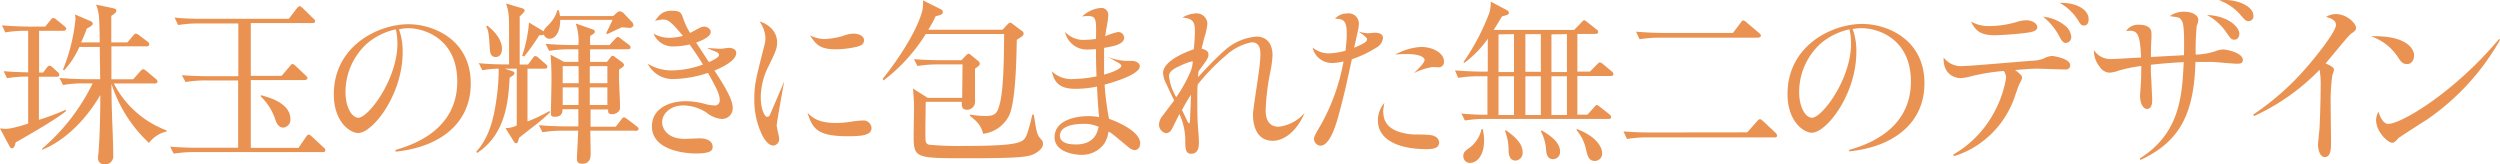
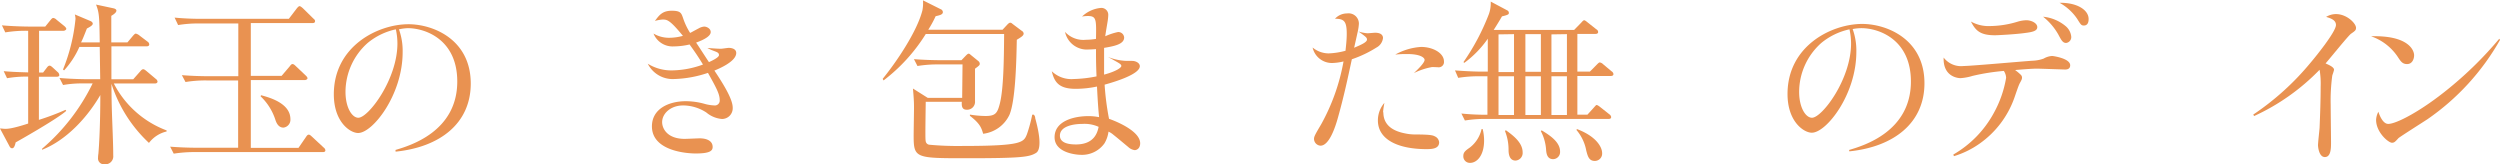
<svg xmlns="http://www.w3.org/2000/svg" id="txt_perle" viewBox="0 0 426.12 28.02">
  <defs>
    <style>.cls-1{fill:#e99251;}</style>
  </defs>
  <path class="cls-1" d="M2.67,24.27c-.15.69-.33,1-.6,1s-.39-.21-.51-.45L0,21.9c.36,0,.57.06.9.06s1.14,0,3.9-.9v-8a19.09,19.09,0,0,0-3.6.27l-.57-1.2c1,.09,2,.15,4.17.21V5.25a21.42,21.42,0,0,0-3.9.27L.33,4.32c2,.18,4.17.21,4.59.21H7.71l.9-1.11c.18-.21.3-.36.48-.36a1,1,0,0,1,.54.3L11,4.47c.15.15.3.3.3.45s-.27.33-.48.33H6.66v7.11h.69l.6-.78c.21-.3.36-.39.51-.39s.3.12.54.33l.78.72a.77.77,0,0,1,.33.57c0,.21-.24.27-.48.27h-3v7.35a42.92,42.92,0,0,0,4.54-1.71l.12.18C9.63,20.37,2.73,24.24,2.67,24.27Zm22.72.09A23.59,23.59,0,0,1,19,14.28h0c0,.66,0,2.34.07,4.62s.23,5.49.23,7.59A1.36,1.36,0,0,1,17.79,28a1,1,0,0,1-1.08-1.11c0-.06,0-.3.06-.69.3-3.48.33-8.46.33-10-2.25,3.87-5.82,7.71-9.93,9.33v-.18a34.38,34.38,0,0,0,8.62-11.13H14.26a18.39,18.39,0,0,0-3.51.27l-.61-1.2c2,.18,4.24.21,4.63.21h2.31L17,8H13.53A14.75,14.75,0,0,1,10.92,12l-.18-.15a30.81,30.81,0,0,0,2.13-8.64,3,3,0,0,0-.12-.75l2.7,1.14c.15.06.36.24.36.42s-.12.39-1,.84c-.54,1.38-.75,1.89-1,2.37H17c-.06-4.44-.09-5.07-.63-6.45l2.95.63c.27.06.52.18.52.39s-.16.48-.87.9V7.23h2.75l.93-1.11c.24-.27.36-.39.51-.39a1.58,1.58,0,0,1,.66.36l1.32,1a.61.61,0,0,1,.3.48c0,.27-.27.33-.45.33h-6l0,5.61h3.72l1.17-1.32c.24-.3.39-.39.54-.39s.31.12.57.33l1.57,1.32a.66.66,0,0,1,.29.45c0,.24-.24.33-.45.33h-7a16.68,16.68,0,0,0,9,8v.18A5.29,5.29,0,0,0,25.39,24.36Z" />
  <path class="cls-1" d="M55,25.92H33.12a23.12,23.12,0,0,0-3.51.27L29,25c2.34.18,4.11.18,4.59.18h7V13.71H35.16a20.73,20.73,0,0,0-3.54.27L31,12.81c1.53.12,3.09.18,4.62.18h5V4H33.9a20.73,20.73,0,0,0-3.54.27L29.76,3c1.53.15,3.09.21,4.62.21H49.23l1.35-1.77c.15-.18.33-.39.48-.39s.36.18.54.33l1.8,1.77c.21.18.3.27.3.45,0,.33-.3.33-.45.33H42.75v9H48l1.38-1.62c.18-.24.3-.39.48-.39s.36.15.57.36l1.68,1.59c.18.18.3.3.3.48s-.3.3-.45.3H42.75V25.2h8.13l1.26-1.83c.12-.18.27-.42.48-.42s.36.18.54.33l2,1.86a.71.71,0,0,1,.3.45C55.47,25.92,55.17,25.92,55,25.92Zm-6.69-4.17c-.87,0-1.2-.84-1.35-1.26a9.57,9.57,0,0,0-2.55-4.08l.09-.18c1.32.36,5,1.32,5,4.08A1.35,1.35,0,0,1,48.33,21.75Z" />
  <path class="cls-1" d="M67.41,25.56c2.4-.72,10.53-3.09,10.53-11.67,0-7.17-5.46-9.09-8.43-9.09A8.3,8.3,0,0,0,68,5a10.79,10.79,0,0,1,.63,3.9c0,7.26-5.1,13.77-7.59,13.77-1.35,0-4.14-1.86-4.14-6.6,0-8.19,7.5-11.94,12.72-11.94,4.23,0,10.62,2.61,10.62,10.11,0,6.75-5.19,10.83-12.81,11.61ZM62.67,7.32a11.19,11.19,0,0,0-3.78,8.34c0,2.67,1.11,4.41,2.19,4.41,1.71,0,6.66-6.54,6.66-12.66A11.22,11.22,0,0,0,67.47,5,11.25,11.25,0,0,0,62.67,7.32Z" />
-   <path class="cls-1" d="M91.11,21.42c-.9.69-2,1.56-2.64,2.07-.15.63-.24.93-.48.93s-.3-.15-.48-.42l-1.35-2.16a4.51,4.51,0,0,0,1.92-.45V11.7H86l1.29.42c.24.09.39.18.39.36s-.06.3-.81.75c-.21,3.72-.57,9.63-5.55,12.84l-.15-.21c2.13-2.31,2.94-5.43,3.39-8.55A35.12,35.12,0,0,0,85,11.7a17.73,17.73,0,0,0-2.79.27l-.6-1.2c1.53.15,3.09.21,4.62.21h.54c0-1.71,0-3.3,0-5.07,0-3.15,0-3.75-.51-5.31L89,1.41c.24.06.42.21.42.39s-.33.54-.84,1V11H90l.78-1.05c.15-.21.27-.39.45-.39a.89.89,0,0,1,.57.3L93,10.92c.18.15.3.27.3.45,0,.33-.3.33-.45.33H89.91v9a25.1,25.1,0,0,0,3.72-1.77l.15.18A27.6,27.6,0,0,1,91.11,21.42Zm-6.6-11.7c-.93,0-1-.81-1.05-1.8-.15-2.49-.24-2.73-.6-3.42l.21-.12c.69.51,2.49,2.07,2.49,3.93C85.56,9.48,84.87,9.72,84.51,9.72Zm22.65-5A11,11,0,0,1,106,4.65c-.42.18-2.16,1-2.49,1.17l-.18-.18c.15-.3.9-1.83,1.08-2.25H95.49c0,1.71-.6,3.21-1.86,3.21a1,1,0,0,1-.93-.72,1.26,1.26,0,0,1-.78.12,36.58,36.58,0,0,1-2.55,3.6L89,9.54a24.24,24.24,0,0,0,1.17-5.7l2.49,1.5c.12-.39.24-.51.9-1.17A5.6,5.6,0,0,0,95,1.74l.24,0a6.17,6.17,0,0,1,.21,1h9.06l.6-.54a.78.78,0,0,1,.51-.27,1,1,0,0,1,.66.3l1.47,1.56a.65.65,0,0,1,.21.48C107.94,4.65,107.52,4.77,107.16,4.77Zm1.17,17.55h-7.71c0,.6.06,3.6.06,3.9,0,.48,0,1.74-1.44,1.74-.27,0-.9-.06-.9-.75,0-.12,0-.42,0-.51.09-1.56.18-3.42.21-4.38H96a21.29,21.29,0,0,0-3.54.27l-.6-1.2c2.1.18,4.35.21,4.62.21h2.1l0-2.94h-2.7c0,.39,0,1.29-1.29,1.29-.66,0-.69-.21-.69-.66,0-.78.09-4.23.09-4.92a49.84,49.84,0,0,0-.15-5l2.31,1.23h2.43V8.4H97.14a21.48,21.48,0,0,0-3.54.27L93,7.47c2,.18,4.08.21,4.59.21h1A8.93,8.93,0,0,0,98.13,4L101,5c.33.12.39.24.39.36,0,.27-.09.33-.81.78V7.68h3.3l.93-1c.18-.21.36-.39.51-.39s.36.21.54.33l1.32,1a.68.68,0,0,1,.3.45c0,.27-.27.33-.48.33h-6.42l0,2.16h2.85l.66-.81c.12-.15.18-.24.33-.24a.83.83,0,0,1,.45.24l1.17.87c.18.15.33.3.33.48s-.36.45-.84.75c-.09,1.77.15,4.59.15,6.36a1,1,0,0,1-.36.9,1.64,1.64,0,0,1-1,.36c-.69,0-.69-.39-.66-.81h-3l0,2.94h4.29l.93-1.2c.24-.33.33-.39.48-.39s.24.06.57.3l1.65,1.26c.09.09.27.21.27.42S108.54,22.32,108.33,22.32Zm-9.72-11h-2.7v2.91h2.73Zm0,3.63h-2.7v3h2.7Zm4.92-3.63h-3v2.91h3Zm0,3.63h-3l0,3h3Z" />
  <path class="cls-1" d="M112.92,3.33a6.12,6.12,0,0,0-1.29.24c.78-1.08,1.35-1.74,2.88-1.74s1.62.42,1.92,1.26a11.42,11.42,0,0,0,1.2,2.52c.27-.12.39-.21,1.47-.78a2.27,2.27,0,0,1,.93-.3c.42,0,1.11.33,1.11.93,0,.75-1.32,1.38-2.49,1.8.36.51,1.86,2.85,2.19,3.33.45-.21,1.71-.78,1.71-1.2s-.36-.51-.9-.72a10.07,10.07,0,0,1-1.08-.48c.36,0,1.62.12,2.31.12.21,0,1.14-.15,1.32-.15.54,0,1.29.18,1.29.87,0,1.47-3,2.7-3.72,3,2,3,3.12,5.07,3.12,6.33a1.83,1.83,0,0,1-1.83,1.92,4.73,4.73,0,0,1-2.67-1.11,7.37,7.37,0,0,0-3.93-1.2c-2.19,0-3.6,1.41-3.6,2.85,0,1.08.87,2.85,3.84,2.85.42,0,2.22-.09,2.58-.09,1,0,2.19.33,2.19,1.47,0,.66-.48,1.11-2.88,1.11-1.77,0-7.47-.51-7.47-4.62,0-3,2.88-4.29,5.79-4.29a12,12,0,0,1,3.18.45,7.1,7.1,0,0,0,1.65.27.83.83,0,0,0,.93-.93c0-1-.57-2.07-2-4.62a19.57,19.57,0,0,1-5.73,1.05,4.76,4.76,0,0,1-4.53-2.61A7.63,7.63,0,0,0,114.57,12a15.82,15.82,0,0,0,5.25-1c-1.14-1.89-2-3-2.28-3.42a12.18,12.18,0,0,1-2.67.33,3.51,3.51,0,0,1-3.48-2.19,5.16,5.16,0,0,0,2.64.72,8.9,8.9,0,0,0,2.37-.33C114.15,3.36,113.7,3.33,112.92,3.33Z" />
-   <path class="cls-1" d="M133.17,15.06c.18-.42.39-1,.48-1.11-.21,1.17-1.26,6.9-1.26,7.44,0,.36.42,1.92.42,2.25a1.09,1.09,0,0,1-1,1.17c-1,0-1.77-1.53-1.92-1.83a13.68,13.68,0,0,1-1.32-6c0-2.64.27-3.54,1.8-9.57a4,4,0,0,0,.09-1.05,5.19,5.19,0,0,0-1-2.7,4.46,4.46,0,0,1,2,1.17,3.39,3.39,0,0,1,1,2.4c0,1-.3,1.65-1.38,3.9a11.83,11.83,0,0,0-1.41,5.46c0,2.16.72,3.33,1.08,3.33s.51-.36.54-.48Zm11.4,8.16c-5.13,0-6.06-1.17-6.93-4,.75.75,1.74,1.74,4.83,1.74a16,16,0,0,0,2.55-.21,14.63,14.63,0,0,1,2-.21,1.38,1.38,0,0,1,1.53,1.26C148.56,23,147.09,23.22,144.57,23.22ZM140.46,6.66a13.5,13.5,0,0,0,3.15-.51,5.26,5.26,0,0,1,1.89-.42c.81,0,1.77.39,1.77,1.08s-.39,1-1.53,1.23a16.35,16.35,0,0,1-3.3.36c-2.61,0-3.33-.75-4.38-2.37A6,6,0,0,0,140.46,6.66Z" />
-   <path class="cls-1" d="M173.31,6.78c-.06,3.09-.18,10.32-1.26,12.81a5.7,5.7,0,0,1-4.47,3.21c-.3-1-.51-1.71-2.26-3.06l0-.21a17,17,0,0,0,2.65.24c1.62,0,2-.42,2.4-1.92.69-2.46.75-7.77.78-12.06H157.8a29.55,29.55,0,0,1-7.2,7.92l-.15-.27c2.25-2.76,5.85-8,6.78-11.7a6.65,6.65,0,0,0,.09-1.68l3,1.5a.56.56,0,0,1,.39.51c0,.42-.57.54-1.23.69a19.54,19.54,0,0,1-1.26,2.31h12.66l.81-.87c.18-.18.33-.33.51-.33s.27.12.51.3l1.44,1.08a.61.61,0,0,1,.33.45C174.48,6.06,174.15,6.27,173.31,6.78Zm3.27,19.29c-1.14.69-2.4.9-11.85.9-8.7,0-9,0-9-3.87,0-.75.06-4,.06-4.62,0-.87,0-1.32-.18-3.39l2.52,1.59H164l.06-5.7h-4.17a20.83,20.83,0,0,0-3.51.27l-.6-1.17c1.86.15,3.72.18,4.59.18h3.51l.75-.78c.15-.15.33-.33.48-.33s.24.12.39.24l1.23,1a.64.64,0,0,1,.27.45c0,.27-.09.33-.81.87,0,.87,0,4.77,0,5.55a1.34,1.34,0,0,1-1.41,1.44c-.75,0-.9-.51-.84-1.35h-6.15c-.09,6.24-.06,6.39,0,6.75a.7.7,0,0,0,.63.57,52.61,52.61,0,0,0,5.46.21c10.35,0,10.59-.6,11.16-2a24.75,24.75,0,0,0,.9-3.33h.27c.54,3.42.57,3.45,1.32,4.29a.85.85,0,0,1,.24.6C177.87,25.26,176.82,25.92,176.58,26.07Z" />
+   <path class="cls-1" d="M173.31,6.78c-.06,3.09-.18,10.32-1.26,12.81a5.7,5.7,0,0,1-4.47,3.21c-.3-1-.51-1.71-2.26-3.06l0-.21a17,17,0,0,0,2.65.24c1.62,0,2-.42,2.4-1.92.69-2.46.75-7.77.78-12.06H157.8a29.55,29.55,0,0,1-7.2,7.92l-.15-.27c2.25-2.76,5.85-8,6.78-11.7a6.65,6.65,0,0,0,.09-1.68l3,1.5a.56.56,0,0,1,.39.51c0,.42-.57.54-1.23.69a19.54,19.54,0,0,1-1.26,2.31h12.66l.81-.87c.18-.18.33-.33.51-.33s.27.12.51.3l1.44,1.08a.61.61,0,0,1,.33.45C174.48,6.06,174.15,6.27,173.31,6.78Zm3.27,19.29c-1.14.69-2.4.9-11.85.9-8.7,0-9,0-9-3.87,0-.75.06-4,.06-4.62,0-.87,0-1.32-.18-3.39l2.52,1.59H164l.06-5.7h-4.17a20.83,20.83,0,0,0-3.51.27l-.6-1.17c1.86.15,3.72.18,4.59.18h3.51l.75-.78c.15-.15.33-.33.48-.33s.24.12.39.24l1.23,1a.64.64,0,0,1,.27.45c0,.27-.09.33-.81.87,0,.87,0,4.77,0,5.55a1.34,1.34,0,0,1-1.41,1.44c-.75,0-.9-.51-.84-1.35h-6.15c-.09,6.24-.06,6.39,0,6.75a.7.7,0,0,0,.63.57,52.61,52.61,0,0,0,5.46.21c10.35,0,10.59-.6,11.16-2a24.75,24.75,0,0,0,.9-3.33h.27a.85.85,0,0,1,.24.6C177.87,25.26,176.82,25.92,176.58,26.07Z" />
  <path class="cls-1" d="M190.56,5.46a1,1,0,0,1,1.05.93c0,1.2-1.86,1.5-3.42,1.77,0,1.65,0,2.7,0,4.56,2.22-.6,2.94-1.23,2.94-1.47s-.24-.39-.69-.66c-.27-.15-1.38-.78-1.62-.9a9.32,9.32,0,0,0,3.24.69l.9,0c.69,0,1.32.39,1.32.9,0,1.38-4.26,2.67-6,3.15a45.9,45.9,0,0,0,.75,5.82c1.38.48,5.31,2.13,5.31,4.17,0,.87-.57,1.17-.93,1.17a2,2,0,0,1-1.11-.54c-.84-.69-1.68-1.41-2.55-2.1a3.16,3.16,0,0,0-.81-.51,5.2,5.2,0,0,1-.69,2,4.69,4.69,0,0,1-4,1.95c-.72,0-4.5-.3-4.5-3s3.15-3.6,5.82-3.6a9.48,9.48,0,0,1,1.77.18c-.12-1.17-.21-2.25-.36-5.22a17.84,17.84,0,0,1-3.63.39c-2.88,0-3.63-1.14-4.08-3A4.82,4.82,0,0,0,183,13.47a22.11,22.11,0,0,0,3.9-.45c-.09-2.22-.09-3.24-.09-4.65-.75.06-1,.06-1.17.06a3.81,3.81,0,0,1-4.11-3,4.24,4.24,0,0,0,3.57,1.35,10.88,10.88,0,0,0,1.71-.15c.06-3.27.09-3.9-1.38-3.9a5.78,5.78,0,0,0-1,.09,5.36,5.36,0,0,1,3.21-1.47,1.17,1.17,0,0,1,1.26,1.23,8.4,8.4,0,0,1-.12,1.14c-.06.39-.36,2.1-.39,2.46A10.21,10.21,0,0,1,190.56,5.46Zm-6.09,15.66c-1.35,0-3.81.33-3.81,2,0,1.32,1.65,1.5,2.73,1.5,3.24,0,3.69-2.19,3.87-3A5.87,5.87,0,0,0,184.47,21.12Z" />
-   <path class="cls-1" d="M203.88,2.28A1.83,1.83,0,0,1,205.8,4a9.47,9.47,0,0,1-.45,2.16c-.18.66-.39,1.53-.54,2.13.51.15,1.17.33,1.17,1s-.42,1.11-1.68,2.85a5.48,5.48,0,0,0-.09,1c1.14-1.23,2.79-3,4.47-4.5a9.26,9.26,0,0,1,5.46-2.4c2.07,0,2.76,1.56,2.76,3.18a19.4,19.4,0,0,1-.33,2.61,39,39,0,0,0-.84,6.72c0,.63,0,2.85,2.22,2.85a6.92,6.92,0,0,0,4.44-2.37c-1.59,3.63-3.9,4.77-5.43,4.77-2.67,0-3.39-2.4-3.39-4.5,0-.84,1-6.9,1.11-8.19a18,18,0,0,0,.15-2.1c0-.54,0-2-1.47-2A8.86,8.86,0,0,0,209,9.42a34,34,0,0,0-4.86,5c-.06.87-.06,1.14-.06,2.52s0,3.69.15,5.19c.06.75.12,1.5.12,2.28,0,1.65-.87,1.8-1.32,1.8-.93,0-1-.81-1-2.22a10.88,10.88,0,0,0-1-4.56c-.21.39-1.11,2.25-1.32,2.61a1.12,1.12,0,0,1-.93.66,1.47,1.47,0,0,1-1.23-1.47,2.55,2.55,0,0,1,.66-1.56l1.92-2.55c-.42-.87-.84-1.74-1.32-2.79a4.87,4.87,0,0,1-.57-1.86c0-2.22,4.32-3.75,5.25-4.08.15-1.77.18-2.37.18-3.12,0-1.5-.33-2.13-2.13-2.28A5.12,5.12,0,0,1,203.88,2.28ZM203,12a5,5,0,0,0,.3-1.47.1.1,0,0,0-.09-.09,12,12,0,0,0-1.95.72c-1.77.78-2,1.29-2,1.86a8.87,8.87,0,0,0,1.23,3.54A23.53,23.53,0,0,0,203,12Zm-.57,8.76c.06.12.12.24.27.24s.12-.24.21-2.31c.06-1.77.09-2,.09-2.55a29.48,29.48,0,0,0-1.53,2.61Z" />
  <path class="cls-1" d="M233,6.75c0-.33-.15-.45-1.44-1.38a6.39,6.39,0,0,0,1.53.3c.21,0,1.11-.09,1.29-.09,1.11,0,1.35.51,1.35.9a2.1,2.1,0,0,1-1.11,1.62,19.62,19.62,0,0,1-4.2,2c-.72,3.36-1.38,6.42-2.34,9.84-.48,1.77-1.53,4.89-3,4.89a1.18,1.18,0,0,1-1.11-1.17c0-.39.24-.81,1.23-2.49A34.49,34.49,0,0,0,229,10.47a8.85,8.85,0,0,1-2,.27,3.38,3.38,0,0,1-3.27-2.64,4.33,4.33,0,0,0,2.73,1,12.33,12.33,0,0,0,2.88-.45c.06-.63.21-1.77.21-2.88,0-2.25-.51-2.55-2-2.58a2.78,2.78,0,0,1,2.07-.9,1.75,1.75,0,0,1,2,1.77,8,8,0,0,1-.18,1.26c-.3,1.35-.33,1.5-.63,2.82C231.81,7.71,233,7.23,233,6.75Zm2.79,12.39c0,2.43,2,3.27,3.72,3.6a8,8,0,0,0,1.68.18c2.85,0,3.09.18,3.39.33a1.22,1.22,0,0,1,.72,1c0,1.05-1.08,1.17-2.13,1.17-4.92,0-8.31-1.65-8.31-4.89a4.55,4.55,0,0,1,1.11-3A13.19,13.19,0,0,0,235.74,19.14ZM242.22,8c2.07,0,3.9,1.08,3.9,2.46a.9.9,0,0,1-1.05,1c-.18,0-1-.06-1.14,0a11.45,11.45,0,0,0-2.94,1c.45-.42,1.83-1.71,1.83-2.25,0-.33-.6-1-3-1-.6,0-1,0-2,.09A10.36,10.36,0,0,1,242.22,8Z" />
  <path class="cls-1" d="M249.09,19.35a41.84,41.84,0,0,0,4.44.21V13h-1.44a21.36,21.36,0,0,0-3.54.27L248,12c2.34.18,4.08.21,4.59.21h1V6.6a17.31,17.31,0,0,1-4,4.11l-.15-.12a38.43,38.43,0,0,0,4.35-8.22,5.58,5.58,0,0,0,.3-2.1l2.82,1.5a.45.45,0,0,1,.27.42c0,.21,0,.33-1.17.6-.54.93-.84,1.41-1.41,2.31h13.71l1.23-1.26c.18-.21.36-.39.48-.39s.36.18.54.33L272.1,5a.53.53,0,0,1,.3.45c0,.3-.3.33-.45.33h-3.09v6.42H271L272.19,11c.21-.21.36-.36.48-.36a1,1,0,0,1,.57.3l1.47,1.23a.62.62,0,0,1,.3.45c0,.3-.3.33-.45.33h-5.7v6.6h1.71l1.14-1.26c.3-.33.33-.39.45-.39s.42.21.57.33l1.59,1.26a.68.68,0,0,1,.3.45c0,.33-.3.33-.45.33H253.23a20.73,20.73,0,0,0-3.54.27ZM252.72,22a8,8,0,0,1,.24,1.95c0,2.61-1.26,3.81-2.37,3.81a1.11,1.11,0,0,1-1.17-1.17c0-.66.39-.93,1.11-1.44a5.46,5.46,0,0,0,2-3.15Zm2.7-16.14v6.42h2.64V5.82Zm0,7.14v6.6h2.64V13Zm1.23,9.18c1.26.9,2.88,2.13,2.88,3.78a1.3,1.3,0,0,1-1.2,1.41c-1.2,0-1.2-1.44-1.2-1.89a8.4,8.4,0,0,0-.6-3.12ZM260,5.82v6.42h2.64V5.82ZM260,13v6.6h2.64V13Zm2.76,9.21c1.29.78,3.15,1.95,3.15,3.6a1.22,1.22,0,0,1-1.17,1.32c-1.05,0-1.14-1-1.2-1.44a8,8,0,0,0-.9-3.33Zm1.68-16.35v6.42h2.64V5.82Zm0,7.14v6.6h2.64V13Zm4.35,9c3.48,1.32,4.29,3.21,4.29,4.08a1.25,1.25,0,0,1-1.26,1.35c-1,0-1.2-.84-1.44-1.74a7.54,7.54,0,0,0-1.68-3.54Z" />
-   <path class="cls-1" d="M297.81,22.56l1.65-1.86c.15-.18.36-.39.51-.39s.33.15.54.33l2.13,2a.82.82,0,0,1,.27.45c0,.27-.21.33-.45.33h-21.6a20.54,20.54,0,0,0-3.54.27l-.6-1.29c2.19.18,4.11.18,4.62.18ZM295.38,5.61l1.32-1.74c.12-.18.24-.39.48-.39a1.3,1.3,0,0,1,.54.36l2.13,1.8c.12.12.3.27.3.45s-.3.33-.48.33H283a21.29,21.29,0,0,0-3.54.27l-.6-1.29c1.53.12,3.06.21,4.62.21Z" />
  <path class="cls-1" d="M315.18,25.56c2.4-.72,10.53-3.09,10.53-11.67,0-7.17-5.46-9.09-8.43-9.09a8.3,8.3,0,0,0-1.5.15,10.79,10.79,0,0,1,.63,3.9c0,7.26-5.1,13.77-7.59,13.77-1.35,0-4.14-1.86-4.14-6.6,0-8.19,7.5-11.94,12.72-11.94,4.23,0,10.62,2.61,10.62,10.11,0,6.75-5.19,10.83-12.81,11.61ZM310.44,7.32a11.19,11.19,0,0,0-3.78,8.34c0,2.67,1.11,4.41,2.19,4.41,1.71,0,6.66-6.54,6.66-12.66A11.22,11.22,0,0,0,315.24,5,11.25,11.25,0,0,0,310.44,7.32Z" />
  <path class="cls-1" d="M332.94,26.34a18.17,18.17,0,0,0,6.9-7.08,18.78,18.78,0,0,0,2.1-6,2.29,2.29,0,0,0-.39-1.17,36.82,36.82,0,0,0-5.31.84,9.12,9.12,0,0,1-2.07.39c-.54,0-3-.3-2.88-3.51a3.74,3.74,0,0,0,3.42,1.44c1.23,0,9.87-.78,11.73-.9a6.18,6.18,0,0,0,1.89-.36,3.27,3.27,0,0,1,1.47-.45c.09,0,3.06.39,3.06,1.59,0,.72-.69.72-.87.72s-4.38-.15-4.8-.15c-.84,0-2.76.15-3.72.24a8,8,0,0,1,1,.84.65.65,0,0,1,.18.42c0,.3-.09.45-.39,1-.21.36-.78,2.1-.9,2.43a16.11,16.11,0,0,1-6,7.89,15.19,15.19,0,0,1-4.32,2.1Zm6.3-21.9a16.53,16.53,0,0,0,4.68-.75,5.7,5.7,0,0,1,1.44-.24c.93,0,1.89.51,1.89,1.17s-.81.84-2.07,1c-1.68.24-4.77.39-5.13.39-2.49,0-3.3-.75-4.11-2.34A6.15,6.15,0,0,0,339.24,4.44Zm12.9.06a2.69,2.69,0,0,1,.9,1.74,1,1,0,0,1-.87,1.08c-.57,0-.81-.45-1.32-1.41a10.44,10.44,0,0,0-2.61-3.06A7.07,7.07,0,0,1,352.14,4.5ZM356,3.24c0,.24,0,1.11-.81,1.11-.45,0-.54-.18-1.14-1.14a8.65,8.65,0,0,0-3-2.73C354,.42,356,1.68,356,3.24Z" />
-   <path class="cls-1" d="M364.74,27c6.9-4.32,7.2-10.83,7.47-16.41-1.86.09-3.75.24-5.61.45,0,.66,0,1.32.09,2.61.09,2.07.15,3.15.15,3.3,0,.39,0,1.62-.87,1.62-.6,0-1.2-.81-1.2-2.25,0-.36.15-2,.15-2.31.06-1.53.06-2.25.06-2.76a24.4,24.4,0,0,0-3.75.75,5.91,5.91,0,0,1-1.65.39,2.12,2.12,0,0,1-1.68-1,4.34,4.34,0,0,1-1-2.85,3.36,3.36,0,0,0,2.82,1.53c.84,0,4.47-.24,5.22-.27-.15-3.66-.51-4.56-1.89-4.56a4.14,4.14,0,0,0-.66.06,2.44,2.44,0,0,1,2.25-1.08c.78,0,2.07.21,2.07,1.44,0,.15,0,.36,0,.87-.09,1.38-.09,2.37-.09,3.18l5.64-.3c0-1.17.12-4.92-.3-5.73s-.57-.69-2.13-.93A4,4,0,0,1,372.33,2c1.35,0,2.37.6,2.37,1.38a2.72,2.72,0,0,1-.27,1,42.81,42.81,0,0,0-.18,4.92,11.43,11.43,0,0,0,3.36-.57,3.82,3.82,0,0,1,1.29-.3c.57,0,3.39.54,3.39,1.8,0,.63-.6.63-1,.63-.66,0-3.51-.27-4.08-.3-1,0-2,0-3,0-.24,8.82-2.64,13.59-9.39,16.71ZM381.69,5.76c0,.51-.27,1-.84,1s-.6-.15-1.56-1.5a9.19,9.19,0,0,0-3.12-2.7C379.65,2.67,381.69,4.53,381.69,5.76ZM379.32,0c2.1,0,4.77,1.05,4.77,2.7a.82.82,0,0,1-.84.9c-.42,0-.51-.09-1.41-1.11a8.27,8.27,0,0,0-3.6-2.43A9.16,9.16,0,0,1,379.32,0Z" />
  <path class="cls-1" d="M384.06,19.53a45.41,45.41,0,0,0,9.75-8.82c.57-.66,4.35-5.25,4.35-6.45,0-.84-.87-1.14-1.68-1.38a3.26,3.26,0,0,1,1.68-.48c1.86,0,3.42,1.59,3.42,2.34,0,.42-.18.54-.84,1-.45.3-3.66,4.29-4.35,5.07.6.27,1.44.63,1.44,1.08,0,.15-.27.87-.3,1a31.74,31.74,0,0,0-.27,5c0,1,.06,5.46.06,6.39s0,2.49-1.05,2.49-1.17-1.86-1.17-2c0-.48.24-2.55.27-3,.09-2.22.18-4.71.18-7a14.13,14.13,0,0,0-.18-2.88,36.93,36.93,0,0,1-11.16,7.89Z" />
  <path class="cls-1" d="M411.48,9.42c0,.66-.33,1.5-1.2,1.5s-1.14-.57-1.71-1.41a9,9,0,0,0-4.44-3.33C410.49,6,411.48,8.55,411.48,9.42Zm14.64-2.61a40.85,40.85,0,0,1-12.39,13.53c-.78.51-4.71,3-4.92,3.21-.57.63-.72.78-1.11.78-.6,0-2.7-1.77-2.7-3.9a3.29,3.29,0,0,1,.39-1.38c.21.66.78,2.07,1.68,2.07,1.35,0,5.55-2.13,10.38-6.09A63.29,63.29,0,0,0,426,6.6Z" />
</svg>